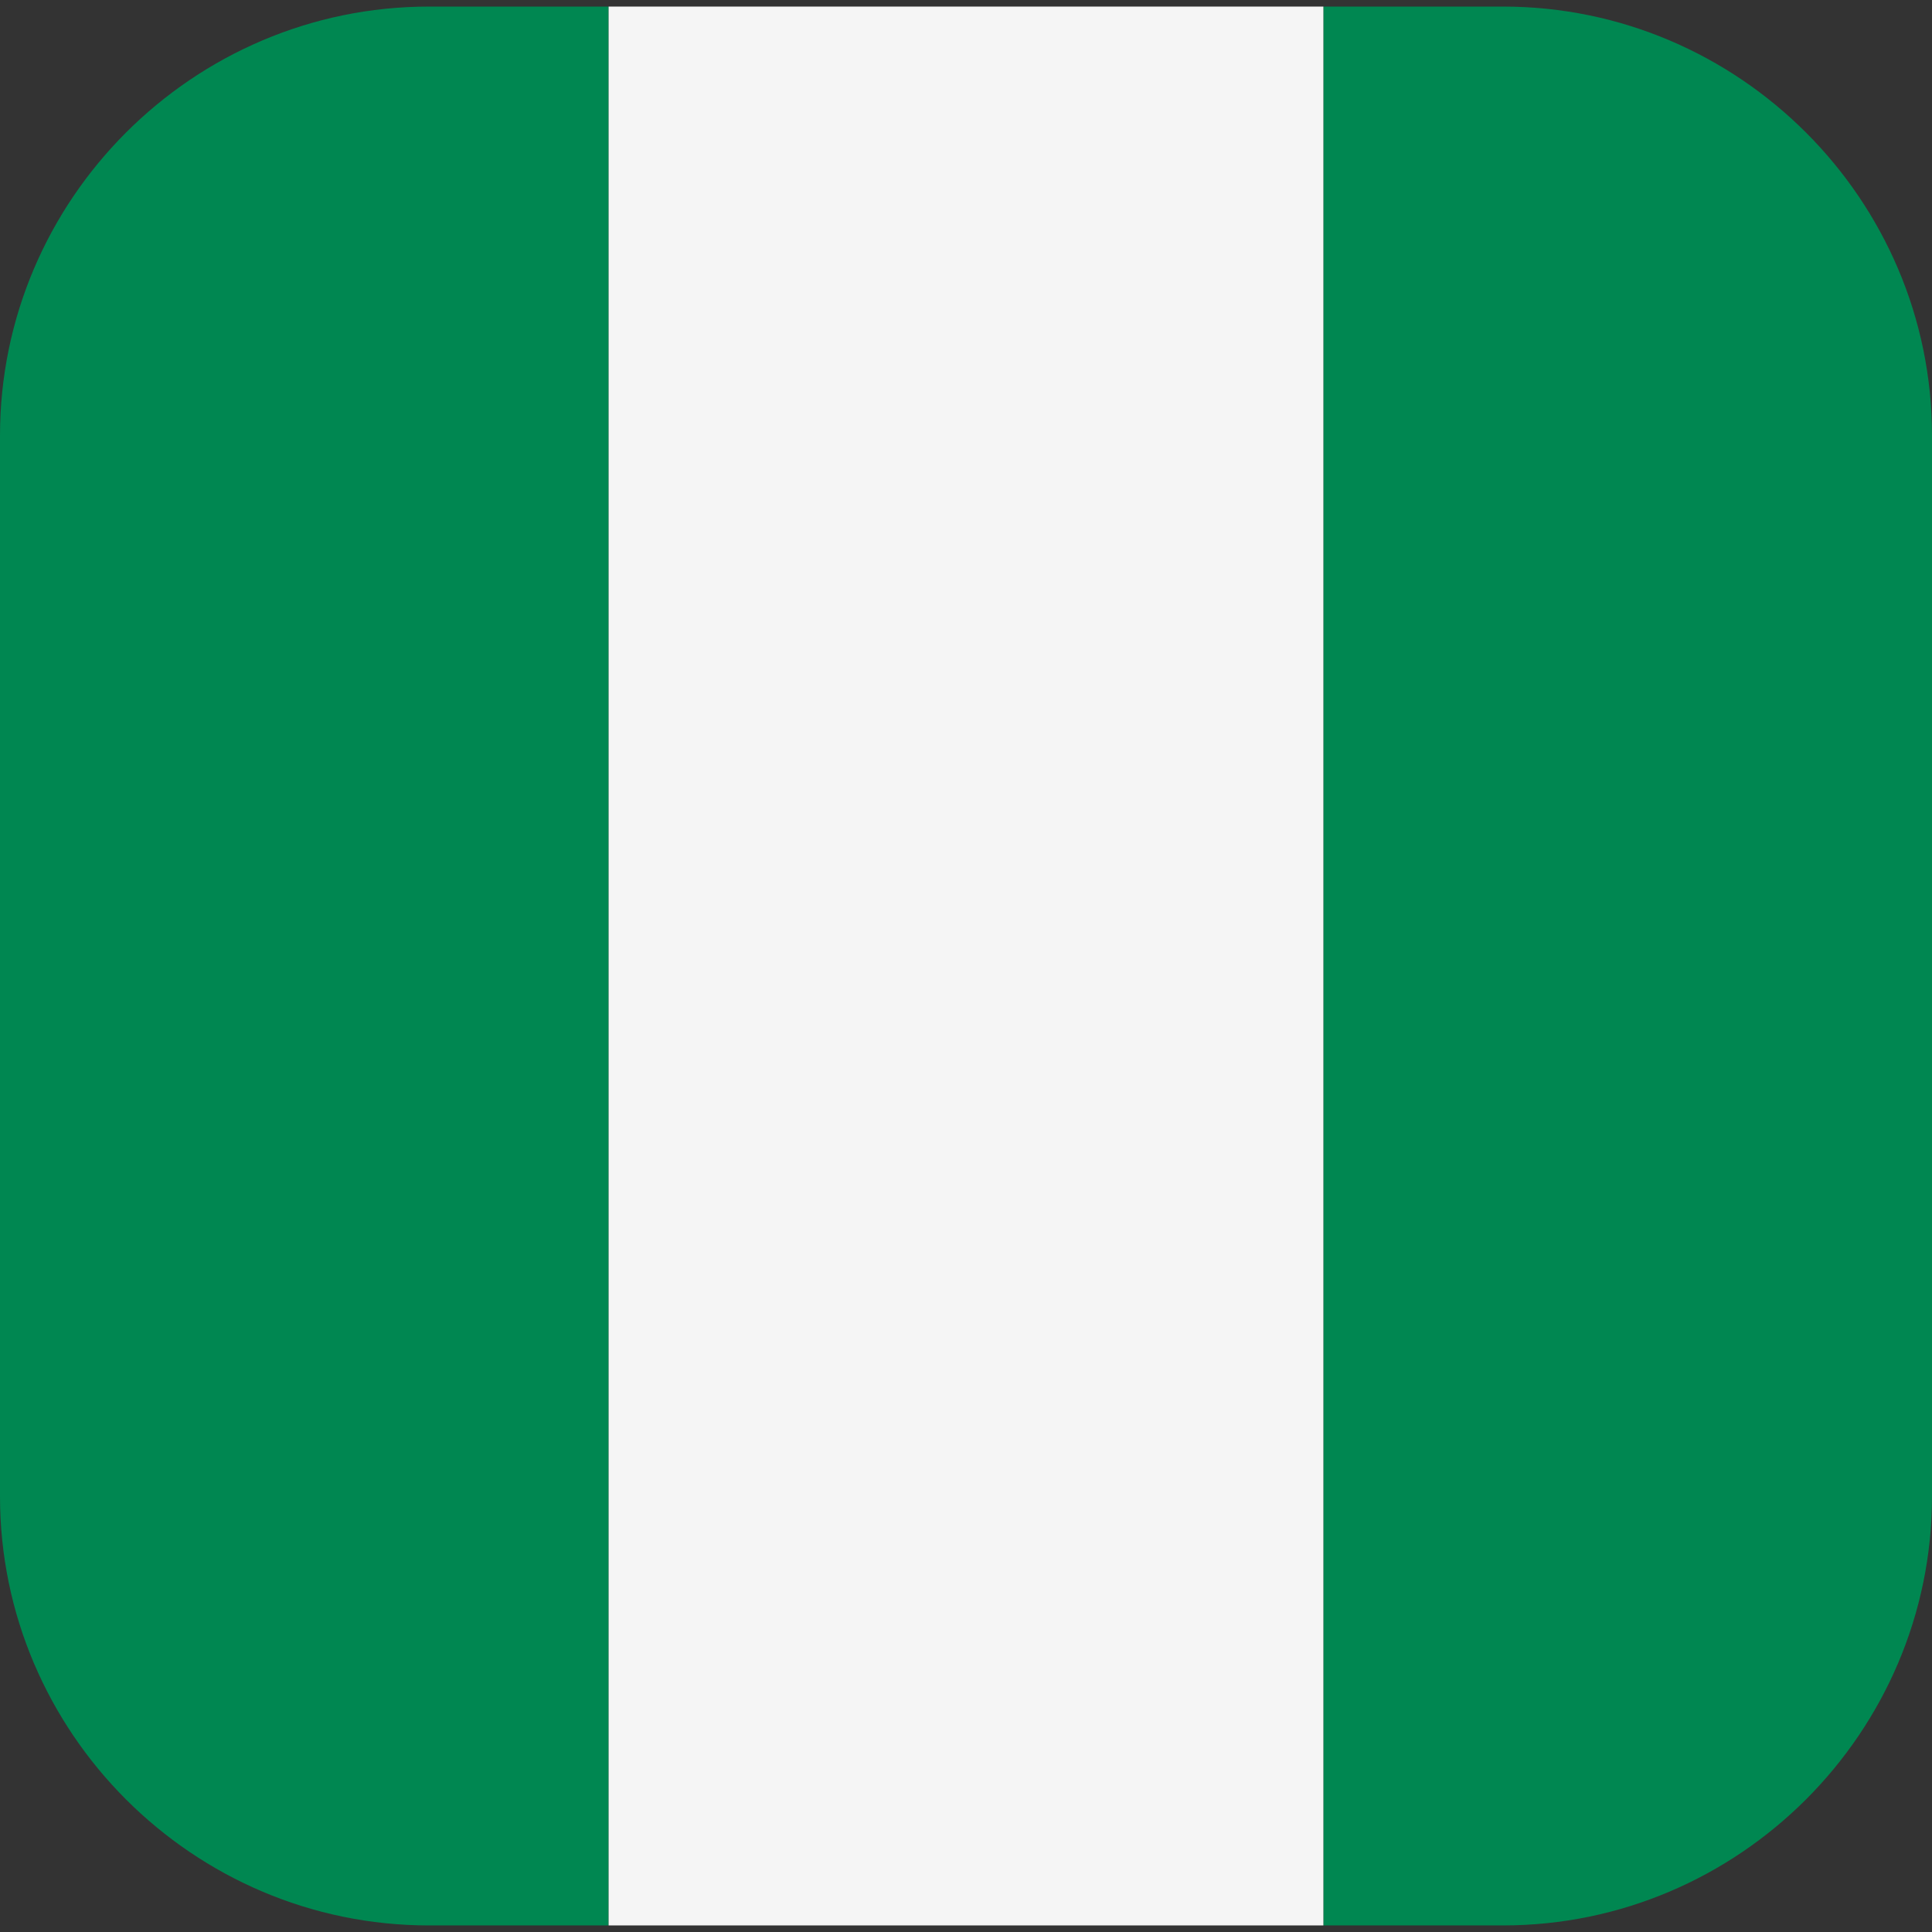
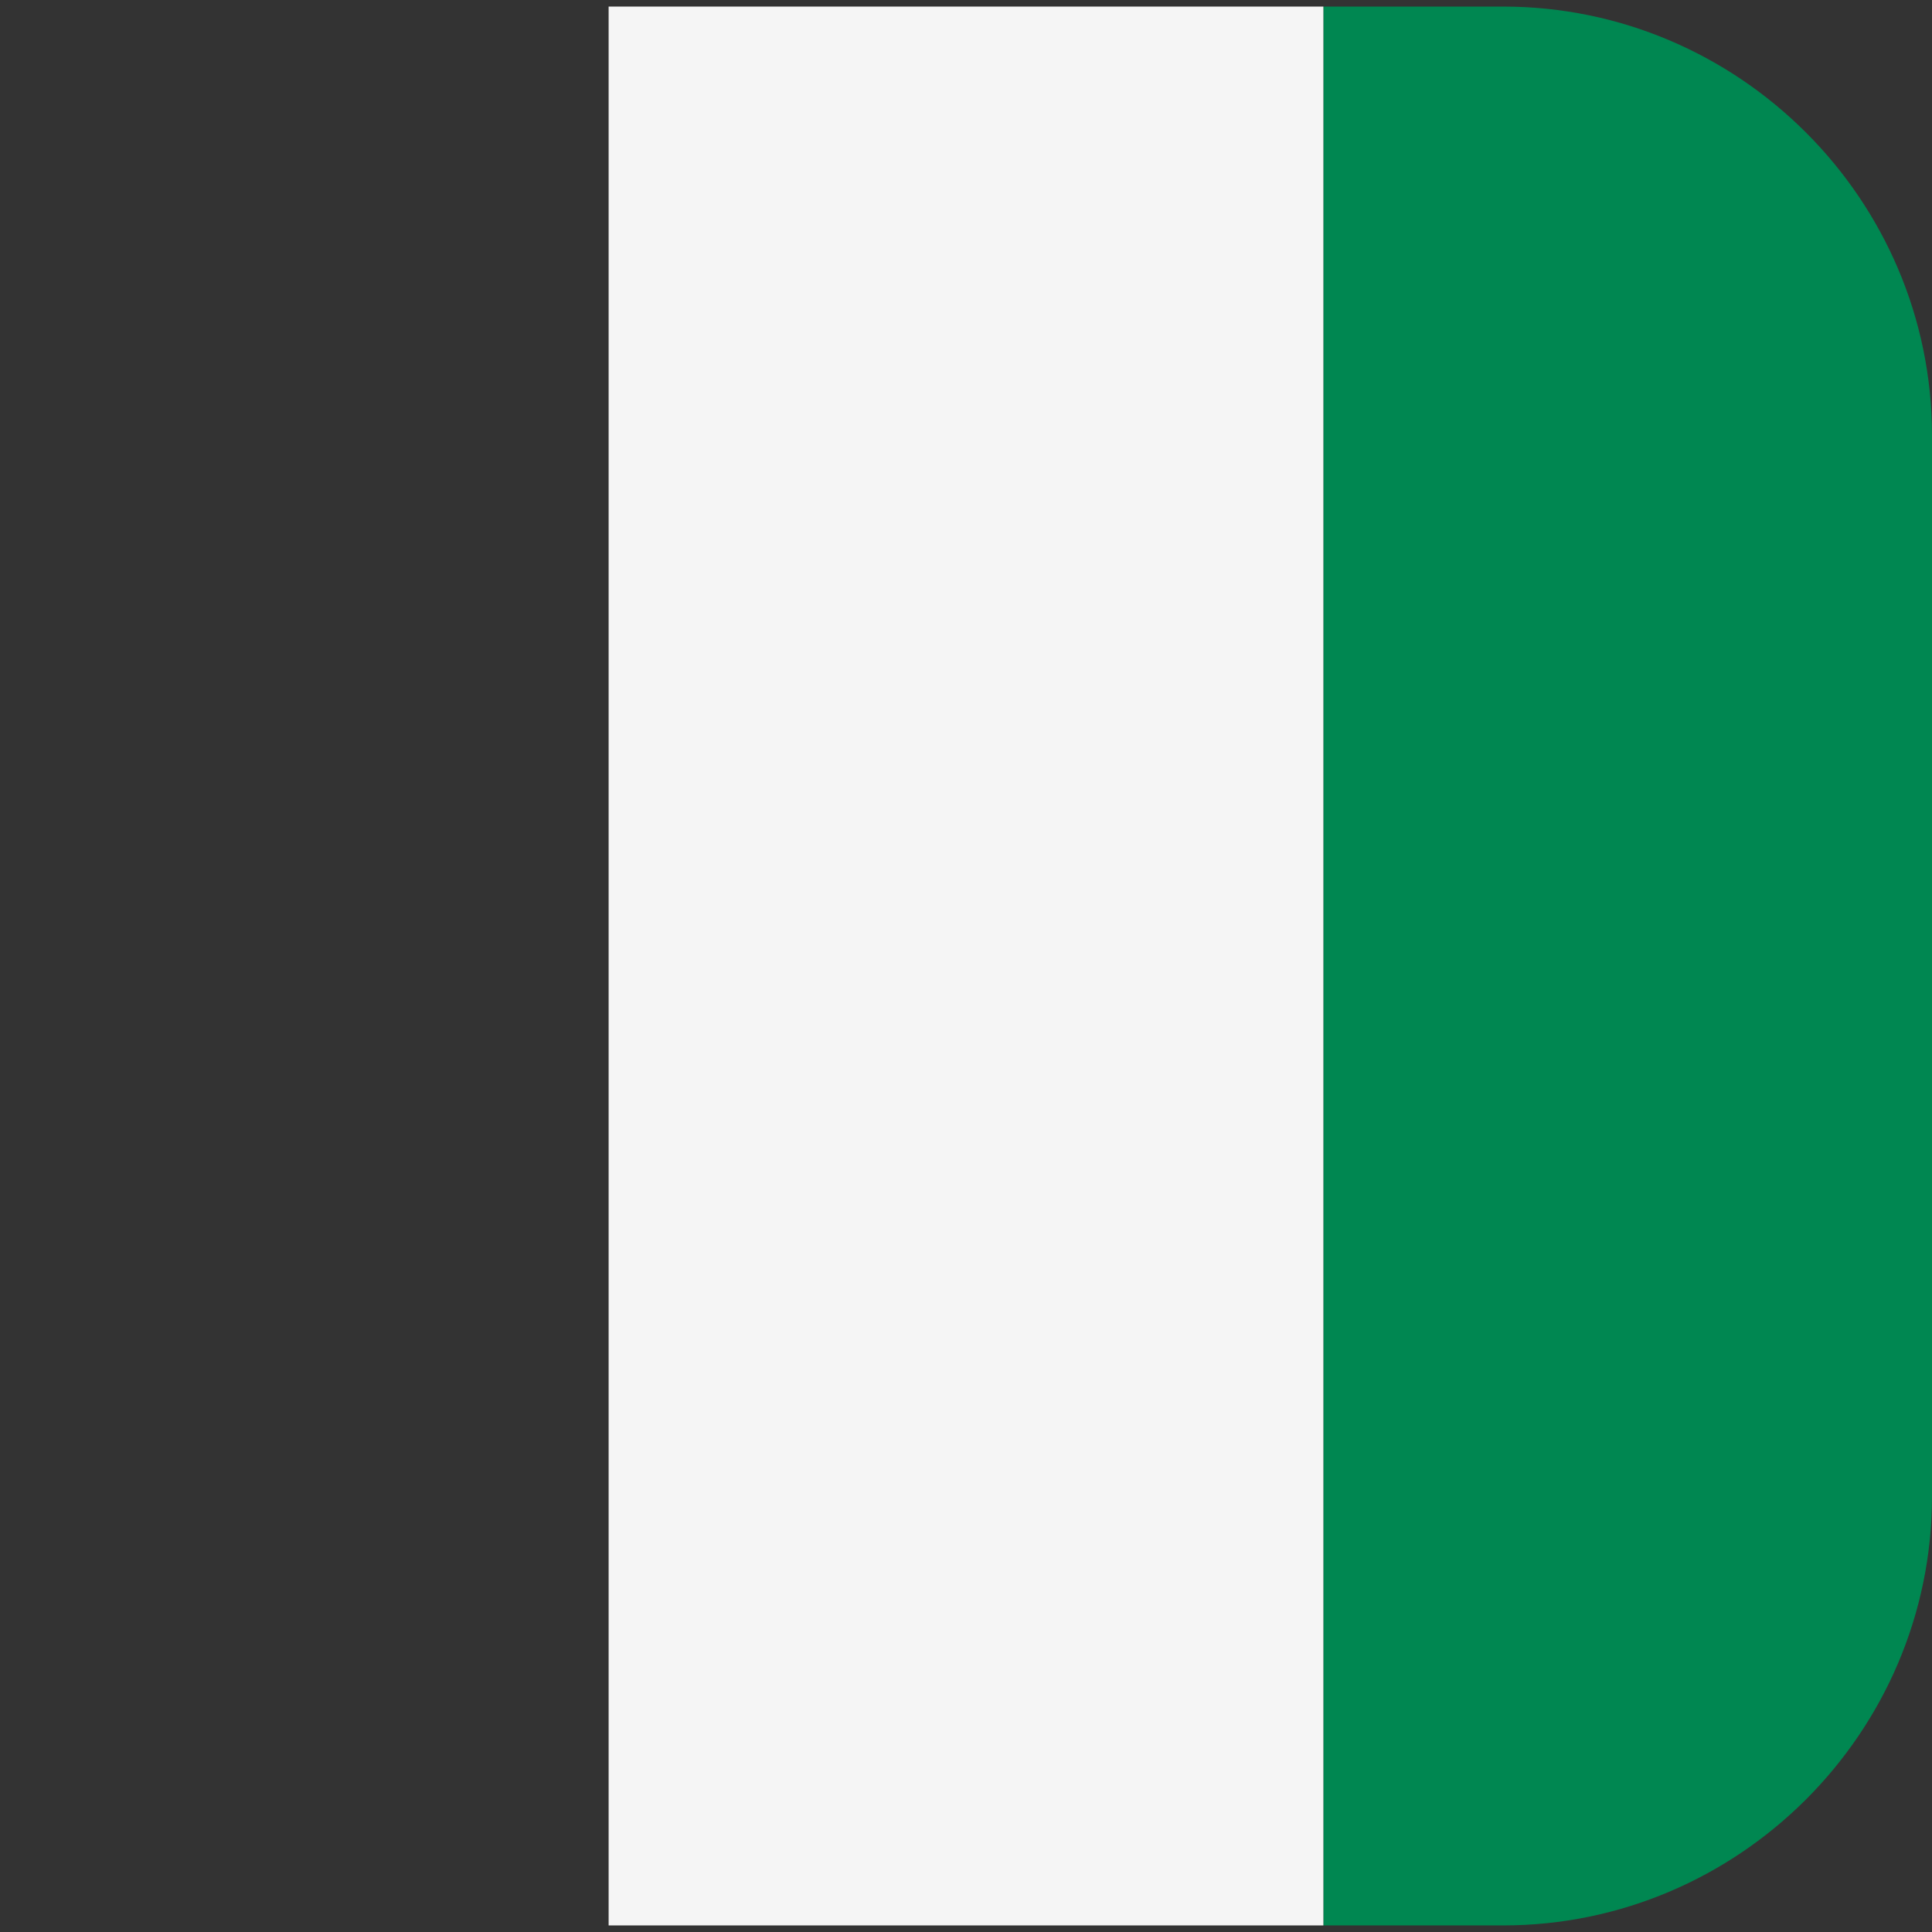
<svg xmlns="http://www.w3.org/2000/svg" id="Layer_1" height="512" viewBox="0 0 512 512" width="512" data-name="Layer 1">
  <rect x="0" y="0" width="512" height="512" fill="#333333" stroke="none" />
-   <path d="m161.291 1.742v508.516h-47.623c-62.518 0-113.668-51.15-113.668-113.669v-281.178c0-62.519 51.15-113.669 113.668-113.669z" fill="#008751" fill-rule="evenodd" />
  <path d="m350.708 510.258v-508.516h47.624c62.518 0 113.668 51.15 113.668 113.669v281.178c0 62.519-51.15 113.669-113.668 113.669z" fill="#008751" fill-rule="evenodd" />
  <path d="m161.291 1.742h189.417v508.516h-189.417z" fill="#f5f5f5" />
</svg>